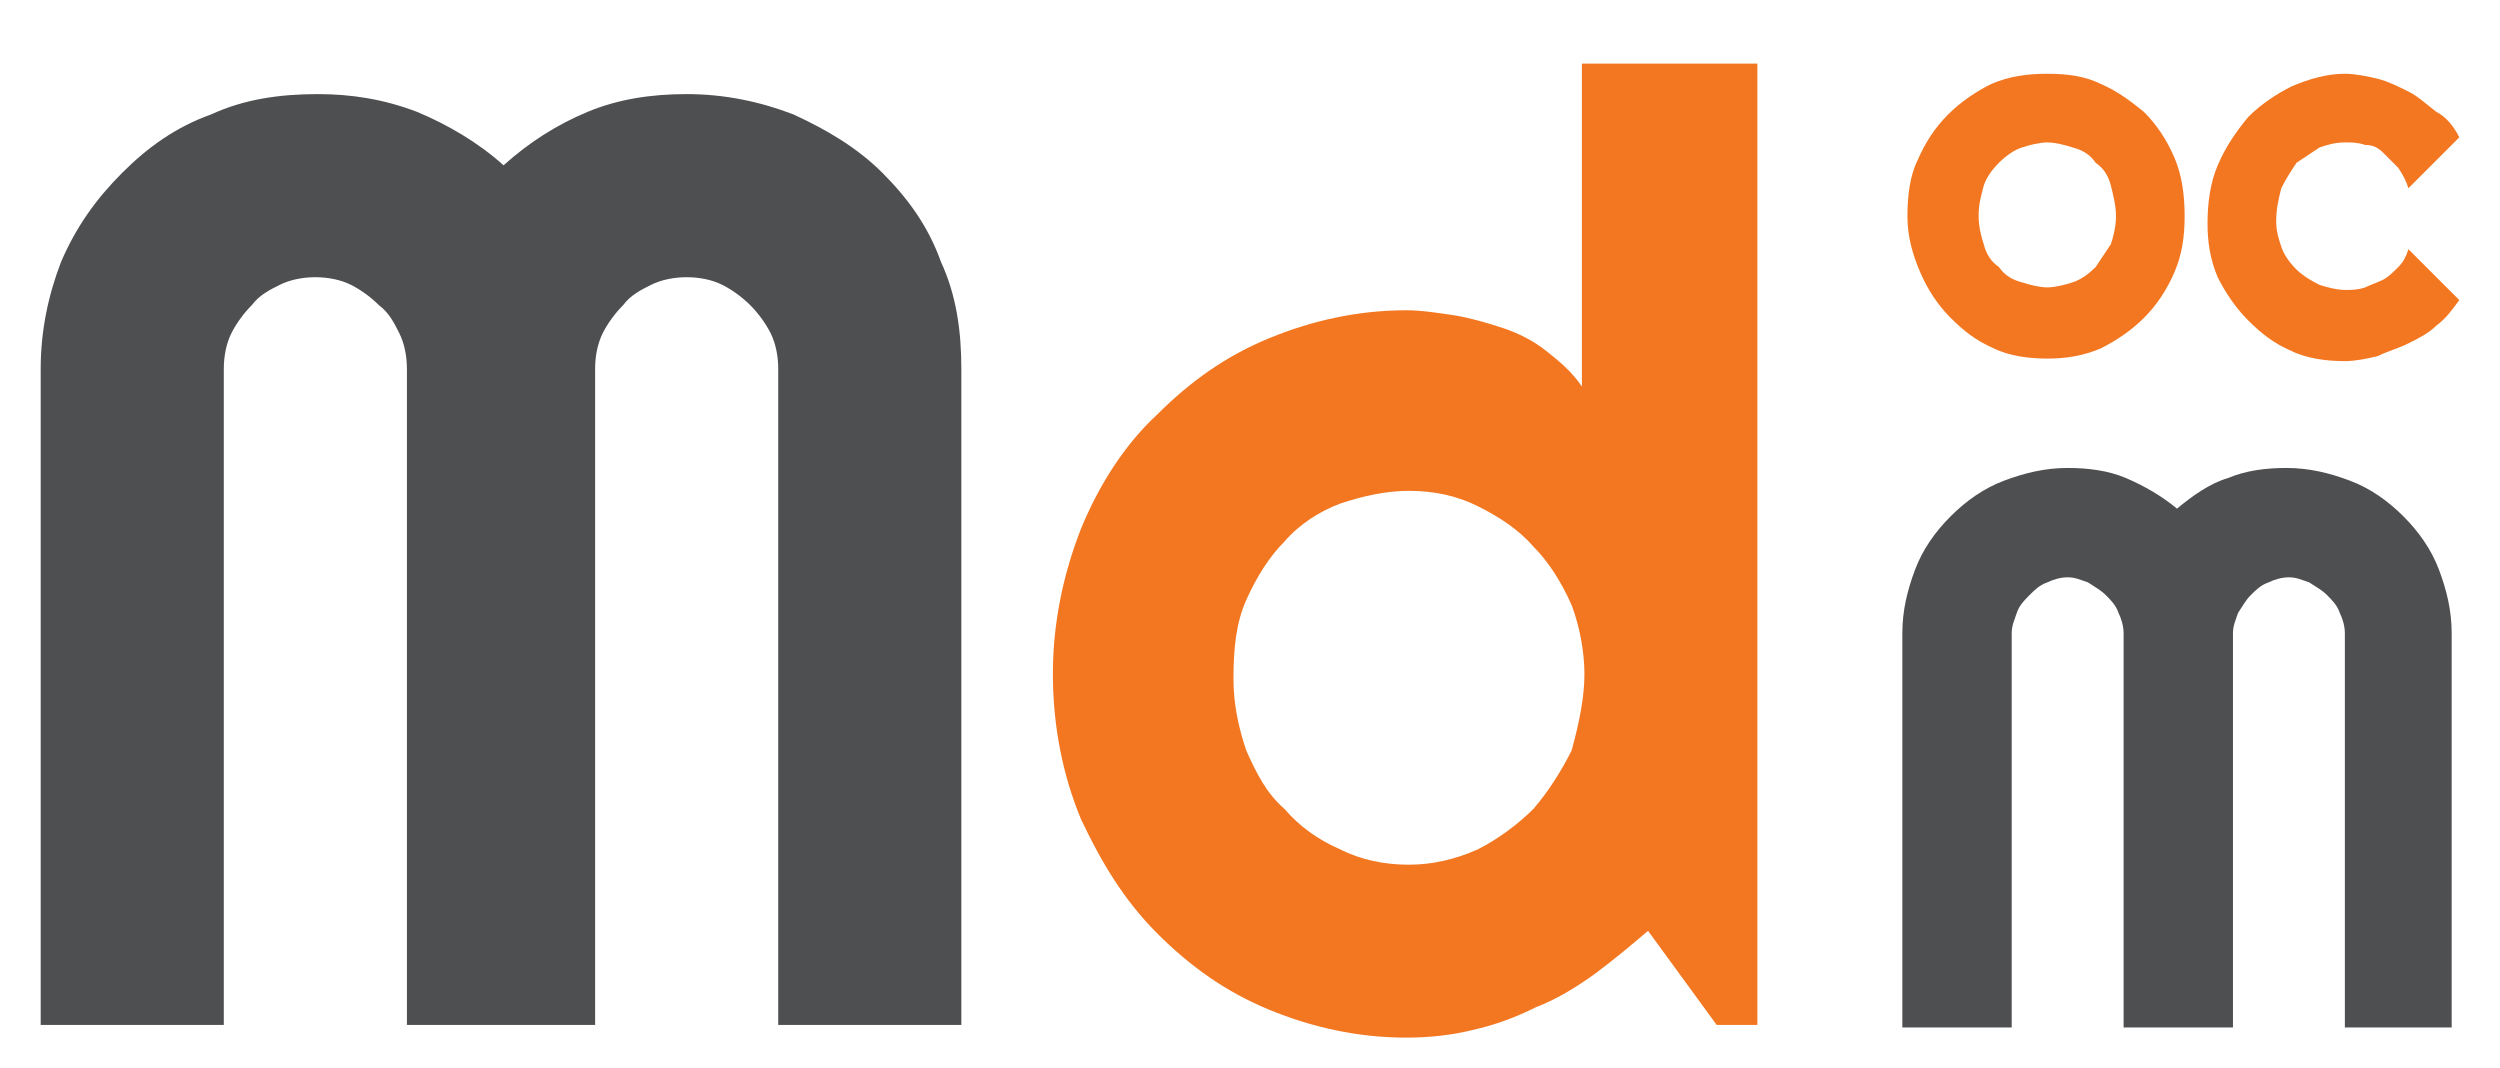
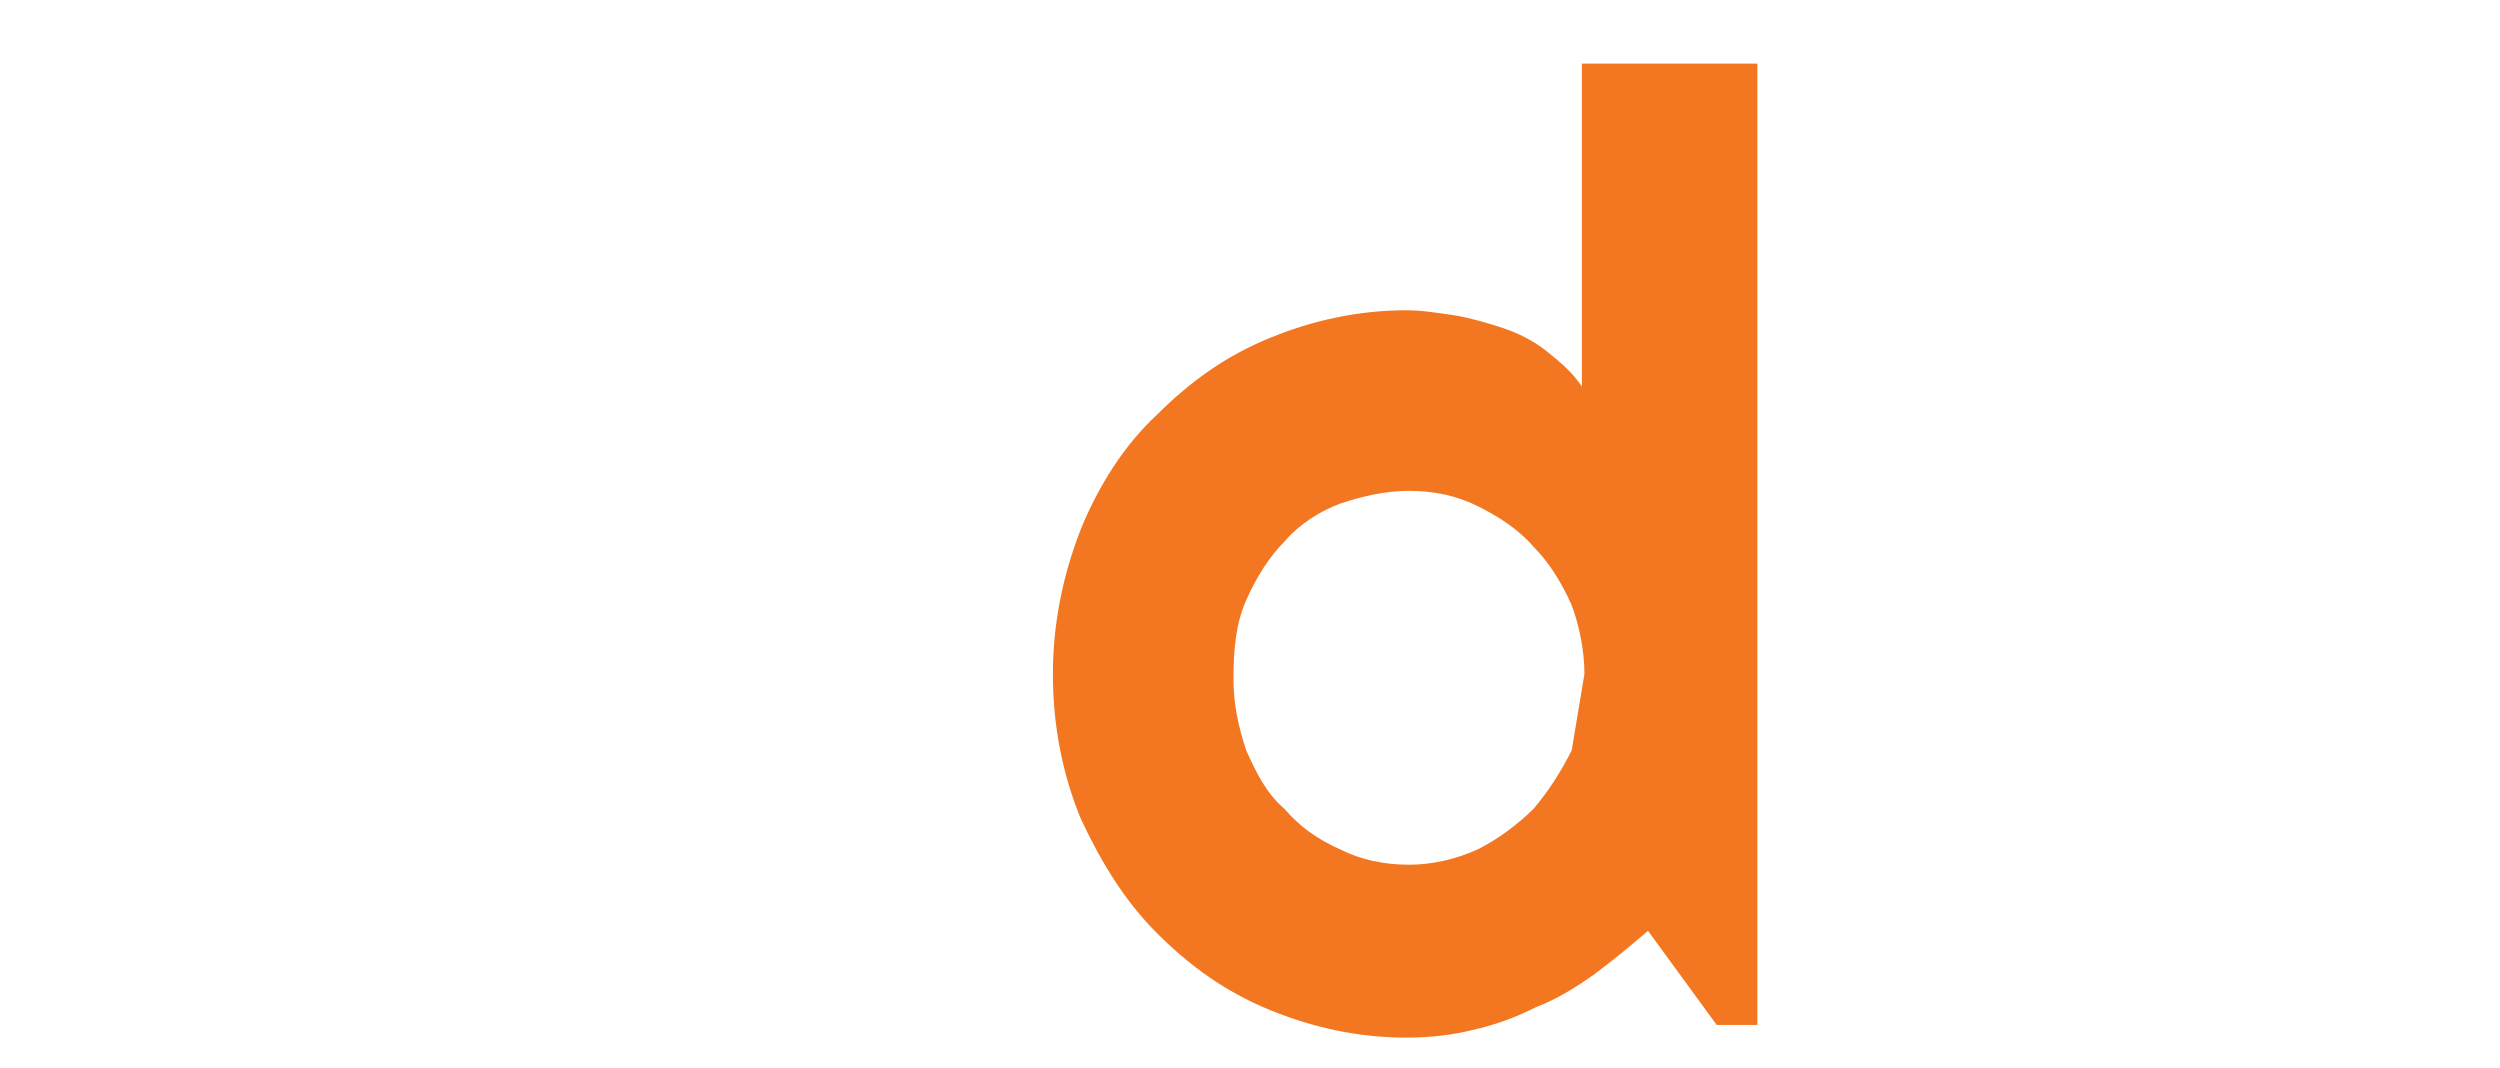
<svg xmlns="http://www.w3.org/2000/svg" version="1.1" id="Livello_1" x="0px" y="0px" viewBox="0 0 98.3 42" style="enable-background:new 0 0 98.3 42;" xml:space="preserve">
  <style type="text/css">
	.st0{fill:#4E4F51;}
	.st1{fill:#F37721;}
</style>
  <g>
-     <path class="st0" d="M37.8,40.3h-7.2V14.5c0-0.5-0.1-1-0.3-1.4c-0.2-0.4-0.5-0.8-0.8-1.1c-0.3-0.3-0.7-0.6-1.1-0.8   c-0.4-0.2-0.9-0.3-1.4-0.3c-0.5,0-1,0.1-1.4,0.3c-0.4,0.2-0.8,0.4-1.1,0.8c-0.3,0.3-0.6,0.7-0.8,1.1c-0.2,0.4-0.3,0.9-0.3,1.4v25.8   H16V14.5c0-0.5-0.1-1-0.3-1.4c-0.2-0.4-0.4-0.8-0.8-1.1c-0.3-0.3-0.7-0.6-1.1-0.8c-0.4-0.2-0.9-0.3-1.4-0.3c-0.5,0-1,0.1-1.4,0.3   c-0.4,0.2-0.8,0.4-1.1,0.8c-0.3,0.3-0.6,0.7-0.8,1.1c-0.2,0.4-0.3,0.9-0.3,1.4v25.8H1.6V14.5c0-1.5,0.3-2.9,0.8-4.2   C3,8.9,3.8,7.8,4.8,6.8c1-1,2.1-1.8,3.5-2.3c1.3-0.6,2.7-0.8,4.2-0.8c1.3,0,2.6,0.2,3.9,0.7c1.2,0.5,2.4,1.2,3.4,2.1   c1-0.9,2.1-1.6,3.3-2.1c1.2-0.5,2.5-0.7,3.9-0.7c1.5,0,2.9,0.3,4.2,0.8c1.3,0.6,2.5,1.3,3.5,2.3c1,1,1.8,2.1,2.3,3.5   c0.6,1.3,0.8,2.7,0.8,4.2V40.3z" />
-   </g>
+     </g>
  <g>
-     <path class="st1" d="M85.9,8.5c0,0.8-0.1,1.5-0.4,2.2c-0.3,0.7-0.7,1.3-1.2,1.8c-0.5,0.5-1.1,0.9-1.7,1.2c-0.7,0.3-1.4,0.4-2.1,0.4   c-0.7,0-1.5-0.1-2.1-0.4c-0.7-0.3-1.2-0.7-1.7-1.2c-0.5-0.5-0.9-1.1-1.2-1.8C75.2,10,75,9.3,75,8.5c0-0.8,0.1-1.6,0.4-2.2   c0.3-0.7,0.7-1.3,1.2-1.8c0.5-0.5,1.1-0.9,1.7-1.2C79,3,79.7,2.9,80.5,2.9c0.8,0,1.5,0.1,2.1,0.4c0.7,0.3,1.2,0.7,1.7,1.1   c0.5,0.5,0.9,1.1,1.2,1.8C85.8,6.9,85.9,7.7,85.9,8.5z M83.2,8.5c0-0.4-0.1-0.8-0.2-1.2c-0.1-0.4-0.3-0.7-0.6-0.9   c-0.2-0.3-0.5-0.5-0.9-0.6c-0.3-0.1-0.7-0.2-1-0.2s-0.7,0.1-1,0.2c-0.3,0.1-0.6,0.3-0.9,0.6C78.3,6.7,78.1,7,78,7.3   c-0.1,0.4-0.2,0.7-0.2,1.2c0,0.4,0.1,0.8,0.2,1.1c0.1,0.4,0.3,0.7,0.6,0.9c0.2,0.3,0.5,0.5,0.9,0.6c0.3,0.1,0.7,0.2,1,0.2   s0.7-0.1,1-0.2c0.3-0.1,0.6-0.3,0.9-0.6c0.2-0.3,0.4-0.6,0.6-0.9C83.1,9.3,83.2,8.9,83.2,8.5z" />
-     <path class="st1" d="M96.7,5.4l-2,2c-0.1-0.3-0.2-0.5-0.4-0.8c-0.2-0.2-0.4-0.4-0.6-0.6c-0.2-0.2-0.4-0.3-0.7-0.3   c-0.3-0.1-0.5-0.1-0.8-0.1c-0.4,0-0.7,0.1-1,0.2c-0.3,0.2-0.6,0.4-0.9,0.6c-0.2,0.3-0.4,0.6-0.6,1c-0.1,0.4-0.2,0.8-0.2,1.3   c0,0.4,0.1,0.7,0.2,1c0.1,0.3,0.3,0.6,0.6,0.9c0.2,0.2,0.5,0.4,0.9,0.6c0.3,0.1,0.7,0.2,1,0.2c0.3,0,0.5,0,0.8-0.1   c0.2-0.1,0.5-0.2,0.7-0.3c0.2-0.1,0.4-0.3,0.6-0.5c0.2-0.2,0.3-0.4,0.4-0.7l2,2c-0.3,0.4-0.5,0.7-0.9,1c-0.3,0.3-0.7,0.5-1.1,0.7   c-0.4,0.2-0.8,0.3-1.2,0.5c-0.4,0.1-0.9,0.2-1.3,0.2c-0.7,0-1.5-0.1-2.1-0.4c-0.7-0.3-1.2-0.7-1.7-1.2c-0.5-0.5-0.9-1.1-1.2-1.7   c-0.3-0.7-0.4-1.4-0.4-2.1c0-0.8,0.1-1.6,0.4-2.3c0.3-0.7,0.7-1.3,1.2-1.9c0.5-0.5,1.1-0.9,1.7-1.2c0.7-0.3,1.4-0.5,2.1-0.5   c0.4,0,0.9,0.1,1.3,0.2c0.4,0.1,0.8,0.3,1.2,0.5c0.4,0.2,0.7,0.5,1.1,0.8C96.2,4.6,96.5,5,96.7,5.4z" />
-   </g>
+     </g>
  <g>
-     <path class="st0" d="M96.5,40.4h-4.3V24.9c0-0.3-0.1-0.6-0.2-0.8c-0.1-0.3-0.3-0.5-0.5-0.7c-0.2-0.2-0.4-0.3-0.7-0.5   c-0.3-0.1-0.5-0.2-0.8-0.2c-0.3,0-0.6,0.1-0.8,0.2c-0.3,0.1-0.5,0.3-0.7,0.5c-0.2,0.2-0.3,0.4-0.5,0.7c-0.1,0.3-0.2,0.5-0.2,0.8   v15.5h-4.3V24.9c0-0.3-0.1-0.6-0.2-0.8c-0.1-0.3-0.3-0.5-0.5-0.7c-0.2-0.2-0.4-0.3-0.7-0.5c-0.3-0.1-0.5-0.2-0.8-0.2   c-0.3,0-0.6,0.1-0.8,0.2c-0.3,0.1-0.5,0.3-0.7,0.5c-0.2,0.2-0.4,0.4-0.5,0.7c-0.1,0.3-0.2,0.5-0.2,0.8v15.5h-4.3V24.9   c0-0.9,0.2-1.7,0.5-2.5c0.3-0.8,0.8-1.5,1.4-2.1c0.6-0.6,1.3-1.1,2.1-1.4c0.8-0.3,1.6-0.5,2.5-0.5c0.8,0,1.6,0.1,2.3,0.4   c0.7,0.3,1.4,0.7,2,1.2c0.6-0.5,1.3-1,2-1.2c0.7-0.3,1.5-0.4,2.3-0.4c0.9,0,1.7,0.2,2.5,0.5c0.8,0.3,1.5,0.8,2.1,1.4   c0.6,0.6,1.1,1.3,1.4,2.1c0.3,0.8,0.5,1.6,0.5,2.5V40.4z" />
-   </g>
+     </g>
  <g>
-     <path class="st1" d="M69.2,40.3h-1.7l-2.7-3.7c-0.7,0.6-1.3,1.1-2.1,1.7c-0.7,0.5-1.5,1-2.3,1.3c-0.8,0.4-1.6,0.7-2.5,0.9   c-0.8,0.2-1.7,0.3-2.6,0.3c-1.9,0-3.7-0.4-5.4-1.1c-1.7-0.7-3.1-1.7-4.4-3c-1.3-1.3-2.2-2.8-3-4.5c-0.7-1.7-1.1-3.6-1.1-5.7   c0-2,0.4-3.9,1.1-5.7c0.7-1.7,1.7-3.3,3-4.5c1.3-1.3,2.7-2.3,4.4-3c1.7-0.7,3.5-1.1,5.4-1.1c0.6,0,1.2,0.1,1.9,0.2   c0.6,0.1,1.3,0.3,1.9,0.5c0.6,0.2,1.2,0.5,1.7,0.9c0.5,0.4,1,0.8,1.4,1.4V2.5h6.9V40.3z M62.3,26.5c0-0.9-0.2-1.9-0.5-2.7   c-0.4-0.9-0.9-1.7-1.5-2.3c-0.6-0.7-1.4-1.2-2.2-1.6c-0.8-0.4-1.7-0.6-2.7-0.6c-0.9,0-1.8,0.2-2.7,0.5c-0.8,0.3-1.6,0.8-2.2,1.5   c-0.6,0.6-1.1,1.4-1.5,2.3c-0.4,0.9-0.5,1.9-0.5,3.1c0,1,0.2,1.9,0.5,2.8c0.4,0.9,0.8,1.7,1.5,2.3c0.6,0.7,1.3,1.2,2.2,1.6   c0.8,0.4,1.7,0.6,2.7,0.6c0.9,0,1.8-0.2,2.7-0.6c0.8-0.4,1.6-1,2.2-1.6c0.6-0.7,1.1-1.5,1.5-2.3C62.1,28.4,62.3,27.4,62.3,26.5z" />
+     <path class="st1" d="M69.2,40.3h-1.7l-2.7-3.7c-0.7,0.6-1.3,1.1-2.1,1.7c-0.7,0.5-1.5,1-2.3,1.3c-0.8,0.4-1.6,0.7-2.5,0.9   c-0.8,0.2-1.7,0.3-2.6,0.3c-1.9,0-3.7-0.4-5.4-1.1c-1.7-0.7-3.1-1.7-4.4-3c-1.3-1.3-2.2-2.8-3-4.5c-0.7-1.7-1.1-3.6-1.1-5.7   c0-2,0.4-3.9,1.1-5.7c0.7-1.7,1.7-3.3,3-4.5c1.3-1.3,2.7-2.3,4.4-3c1.7-0.7,3.5-1.1,5.4-1.1c0.6,0,1.2,0.1,1.9,0.2   c0.6,0.1,1.3,0.3,1.9,0.5c0.6,0.2,1.2,0.5,1.7,0.9c0.5,0.4,1,0.8,1.4,1.4V2.5h6.9V40.3z M62.3,26.5c0-0.9-0.2-1.9-0.5-2.7   c-0.4-0.9-0.9-1.7-1.5-2.3c-0.6-0.7-1.4-1.2-2.2-1.6c-0.8-0.4-1.7-0.6-2.7-0.6c-0.9,0-1.8,0.2-2.7,0.5c-0.8,0.3-1.6,0.8-2.2,1.5   c-0.6,0.6-1.1,1.4-1.5,2.3c-0.4,0.9-0.5,1.9-0.5,3.1c0,1,0.2,1.9,0.5,2.8c0.4,0.9,0.8,1.7,1.5,2.3c0.6,0.7,1.3,1.2,2.2,1.6   c0.8,0.4,1.7,0.6,2.7,0.6c0.9,0,1.8-0.2,2.7-0.6c0.8-0.4,1.6-1,2.2-1.6c0.6-0.7,1.1-1.5,1.5-2.3z" />
  </g>
</svg>